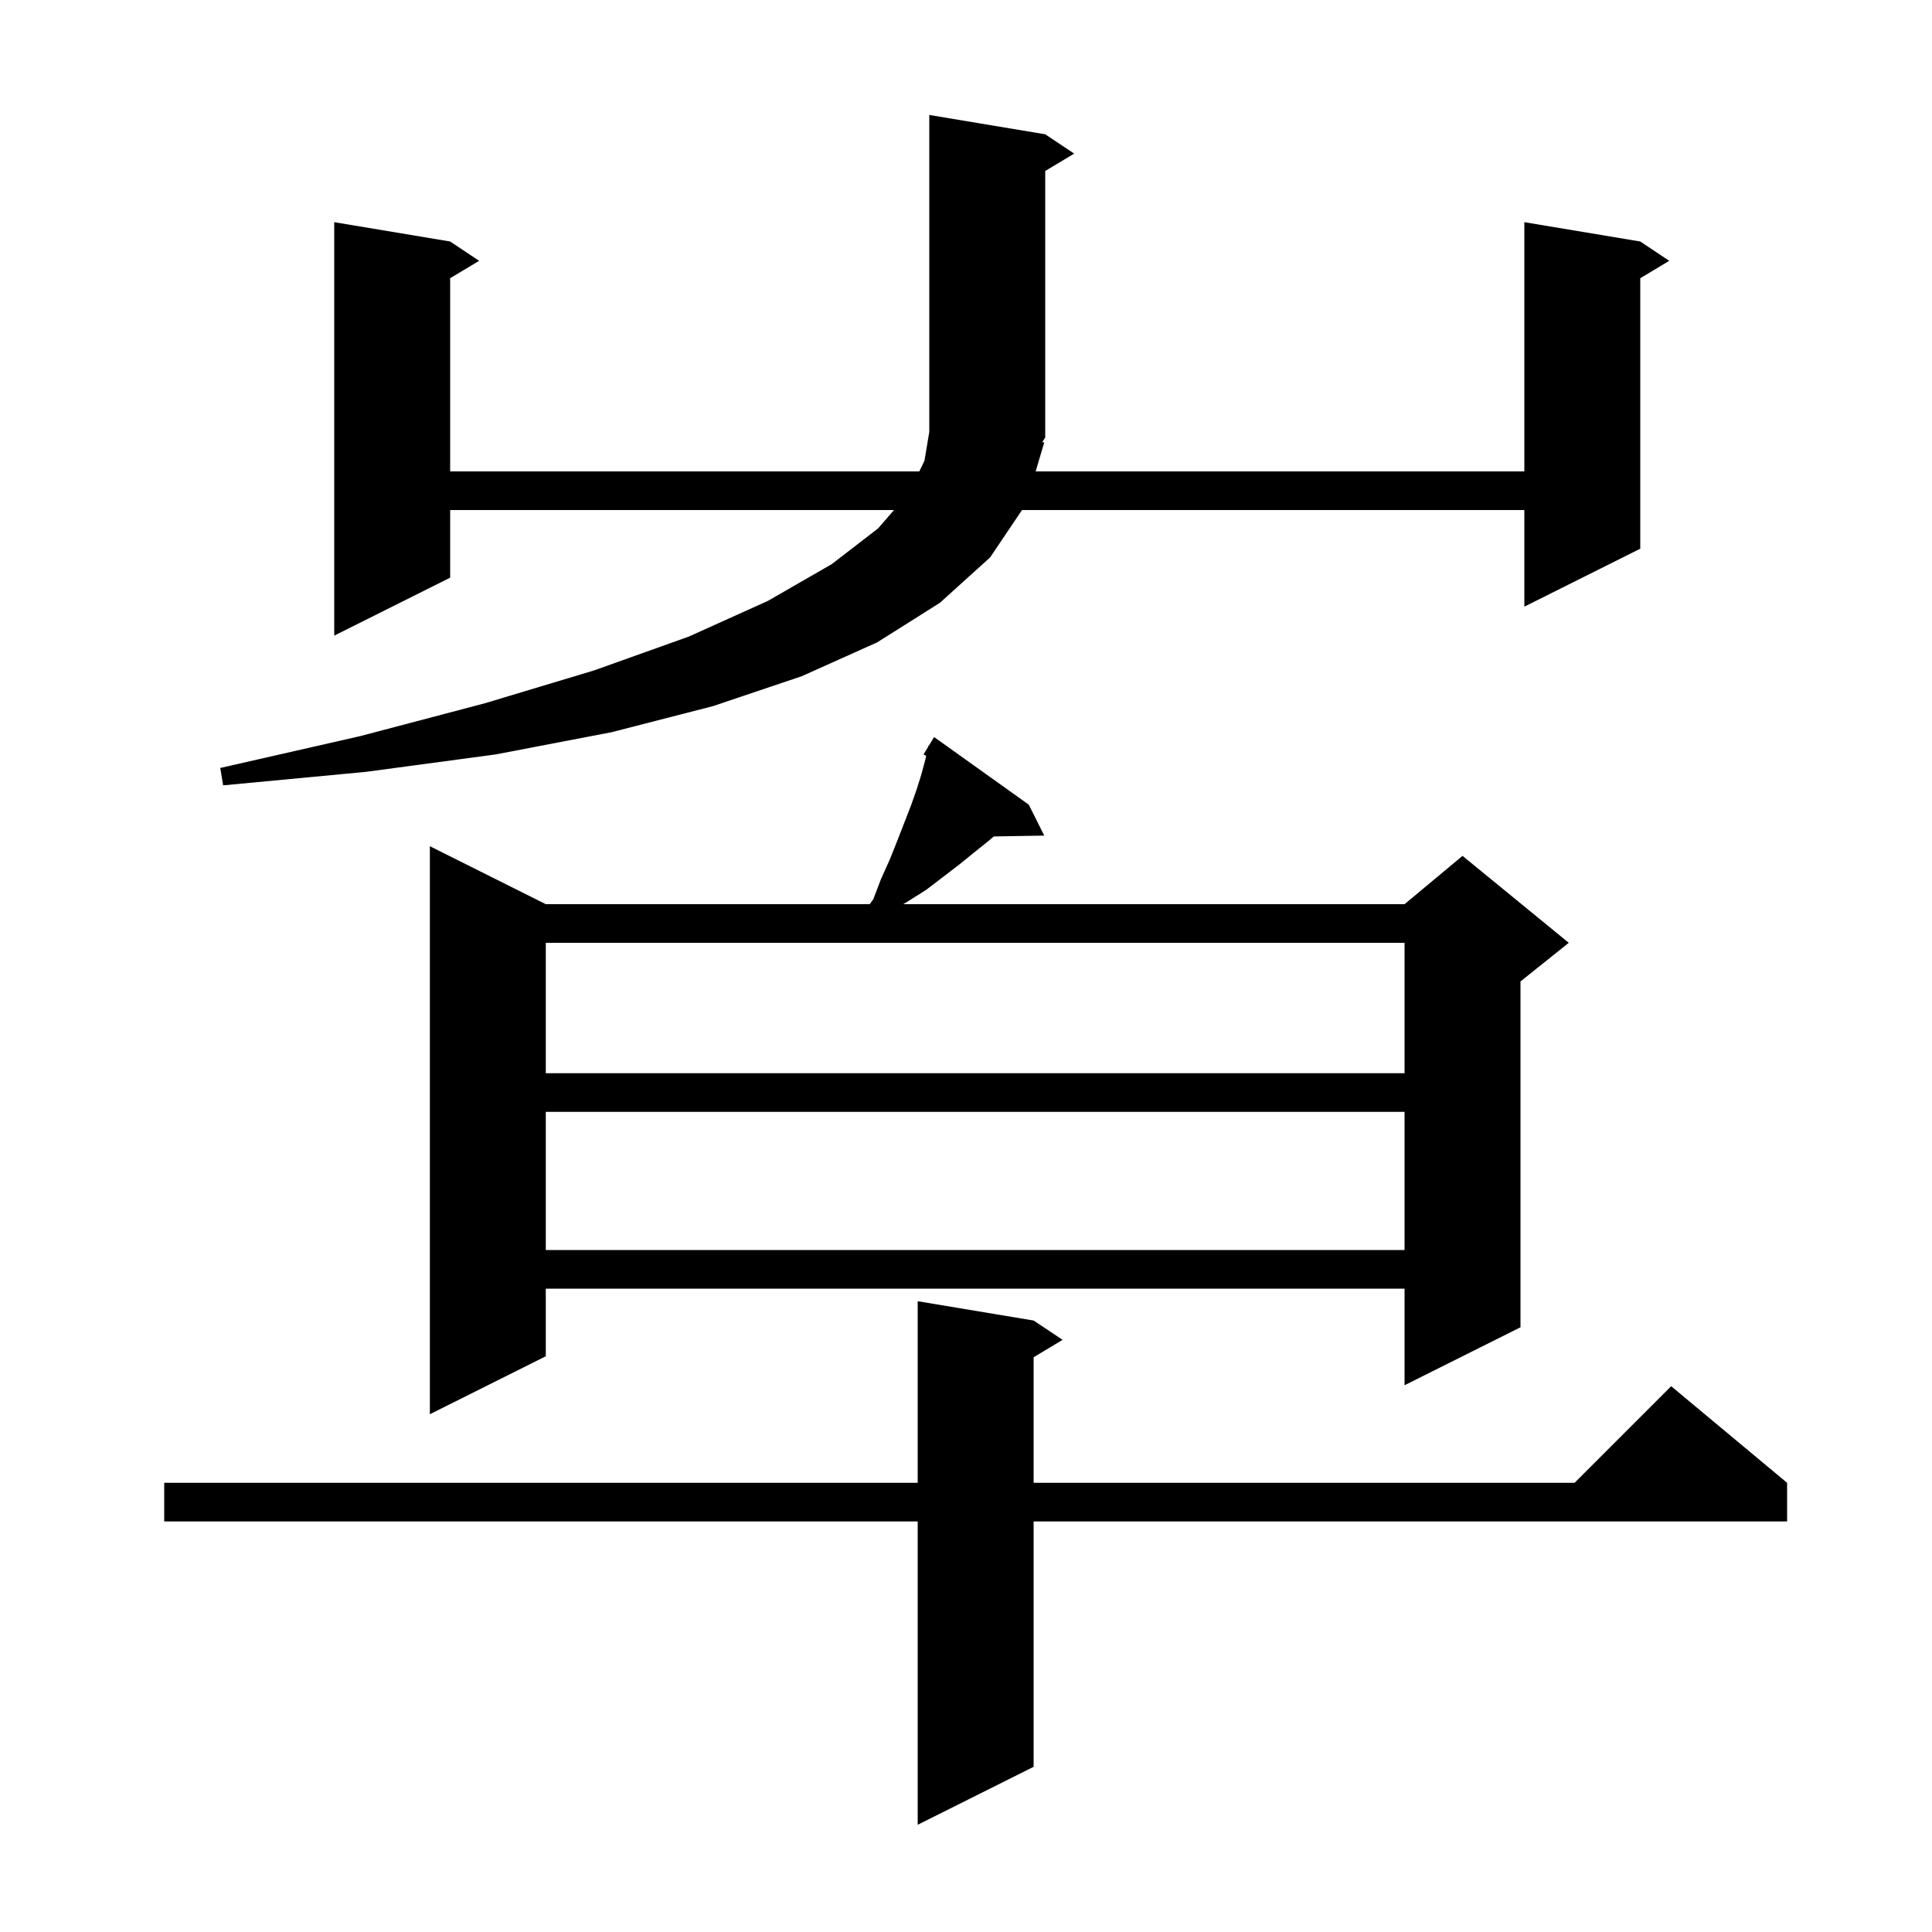
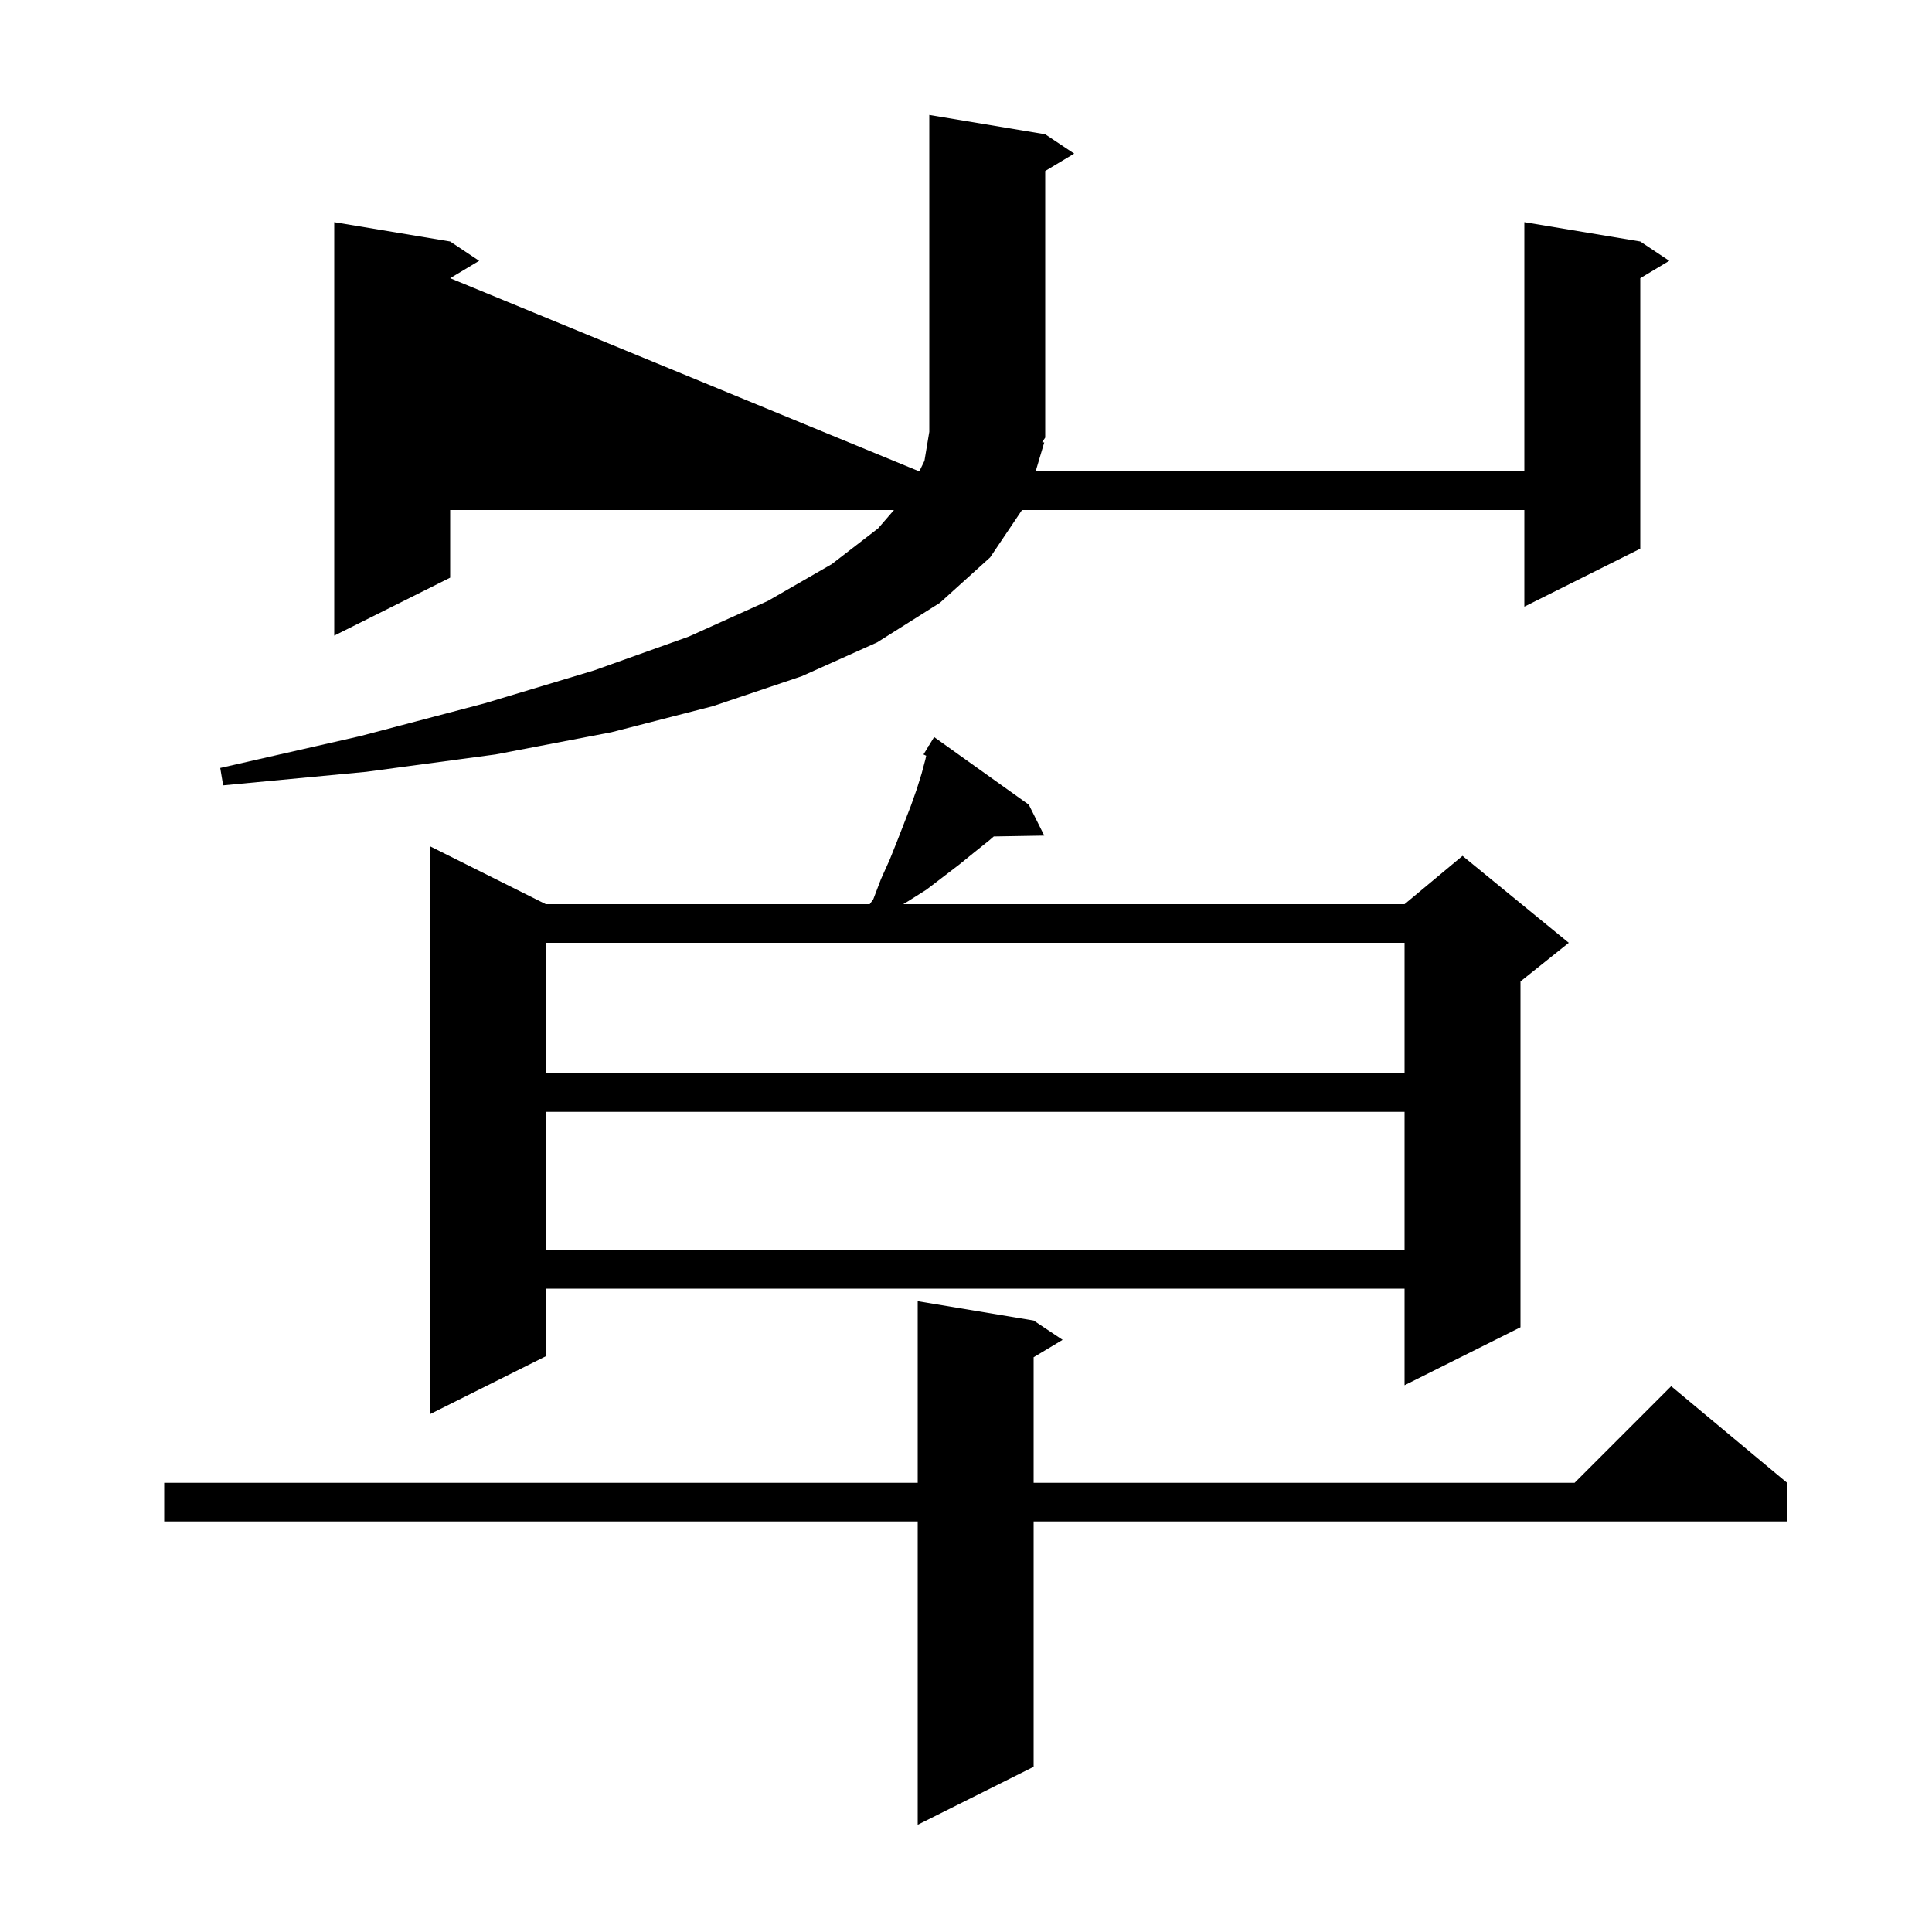
<svg xmlns="http://www.w3.org/2000/svg" version="1.1" baseProfile="full" viewBox="0 0 200 200" width="200" height="200">
  <g fill="currentColor">
-     <path d="M 107.0 136.7 L 110.0 138.7 L 107.0 140.5 L 107.0 153.5 L 163.0 153.5 L 173.0 143.5 L 185.0 153.5 L 185.0 157.5 L 107.0 157.5 L 107.0 182.9 L 95.0 188.9 L 95.0 157.5 L 17.0 157.5 L 17.0 153.5 L 95.0 153.5 L 95.0 134.7 Z M 106.5 83.3 L 108.1 86.5 L 102.875 86.589 L 102.4 87.0 L 100.9 88.2 L 99.3 89.5 L 95.9 92.1 L 94.0 93.3 L 93.5 93.6 L 145.4 93.6 L 151.4 88.6 L 162.4 97.6 L 157.4 101.6 L 157.4 137.4 L 145.4 143.4 L 145.4 133.4 L 56.5 133.4 L 56.5 140.4 L 44.5 146.4 L 44.5 87.6 L 56.5 93.6 L 90.032 93.6 L 90.4 93.1 L 91.2 91.0 L 92.1 89.0 L 92.9 87.0 L 94.3 83.4 L 94.9 81.7 L 95.4 80.1 L 95.8 78.6 L 95.879 78.233 L 95.6 78.1 L 96.073 77.326 L 96.1 77.2 L 96.137 77.222 L 96.7 76.3 Z M 56.5 115.1 L 56.5 129.4 L 145.4 129.4 L 145.4 115.1 Z M 56.5 97.6 L 56.5 111.1 L 145.4 111.1 L 145.4 97.6 Z M 108.1 45.8 L 107.209 48.8 L 157.8 48.8 L 157.8 23.0 L 169.8 25.0 L 172.8 27.0 L 169.8 28.8 L 169.8 56.8 L 157.8 62.8 L 157.8 52.8 L 105.796 52.8 L 102.5 57.7 L 97.3 62.4 L 90.8 66.5 L 83.0 70.0 L 73.8 73.1 L 63.3 75.8 L 51.3 78.1 L 37.9 79.9 L 23.1 81.3 L 22.8 79.5 L 37.3 76.2 L 50.2 72.8 L 61.5 69.4 L 71.3 65.9 L 79.5 62.2 L 86.1 58.4 L 90.9 54.7 L 92.543 52.8 L 46.6 52.8 L 46.6 59.8 L 34.6 65.8 L 34.6 23.0 L 46.6 25.0 L 49.6 27.0 L 46.6 28.8 L 46.6 48.8 L 95.167 48.8 L 95.7 47.7 L 96.2 44.7 L 96.2 11.9 L 108.2 13.9 L 111.2 15.9 L 108.2 17.7 L 108.2 45.3 L 107.88 45.78 Z " />
+     <path d="M 107.0 136.7 L 110.0 138.7 L 107.0 140.5 L 107.0 153.5 L 163.0 153.5 L 173.0 143.5 L 185.0 153.5 L 185.0 157.5 L 107.0 157.5 L 107.0 182.9 L 95.0 188.9 L 95.0 157.5 L 17.0 157.5 L 17.0 153.5 L 95.0 153.5 L 95.0 134.7 Z M 106.5 83.3 L 108.1 86.5 L 102.875 86.589 L 102.4 87.0 L 100.9 88.2 L 99.3 89.5 L 95.9 92.1 L 94.0 93.3 L 93.5 93.6 L 145.4 93.6 L 151.4 88.6 L 162.4 97.6 L 157.4 101.6 L 157.4 137.4 L 145.4 143.4 L 145.4 133.4 L 56.5 133.4 L 56.5 140.4 L 44.5 146.4 L 44.5 87.6 L 56.5 93.6 L 90.032 93.6 L 90.4 93.1 L 91.2 91.0 L 92.1 89.0 L 92.9 87.0 L 94.3 83.4 L 94.9 81.7 L 95.4 80.1 L 95.8 78.6 L 95.879 78.233 L 95.6 78.1 L 96.073 77.326 L 96.1 77.2 L 96.137 77.222 L 96.7 76.3 Z M 56.5 115.1 L 56.5 129.4 L 145.4 129.4 L 145.4 115.1 Z M 56.5 97.6 L 56.5 111.1 L 145.4 111.1 L 145.4 97.6 Z M 108.1 45.8 L 107.209 48.8 L 157.8 48.8 L 157.8 23.0 L 169.8 25.0 L 172.8 27.0 L 169.8 28.8 L 169.8 56.8 L 157.8 62.8 L 157.8 52.8 L 105.796 52.8 L 102.5 57.7 L 97.3 62.4 L 90.8 66.5 L 83.0 70.0 L 73.8 73.1 L 63.3 75.8 L 51.3 78.1 L 37.9 79.9 L 23.1 81.3 L 22.8 79.5 L 37.3 76.2 L 50.2 72.8 L 61.5 69.4 L 71.3 65.9 L 79.5 62.2 L 86.1 58.4 L 90.9 54.7 L 92.543 52.8 L 46.6 52.8 L 46.6 59.8 L 34.6 65.8 L 34.6 23.0 L 46.6 25.0 L 49.6 27.0 L 46.6 28.8 L 95.167 48.8 L 95.7 47.7 L 96.2 44.7 L 96.2 11.9 L 108.2 13.9 L 111.2 15.9 L 108.2 17.7 L 108.2 45.3 L 107.88 45.78 Z " />
  </g>
</svg>